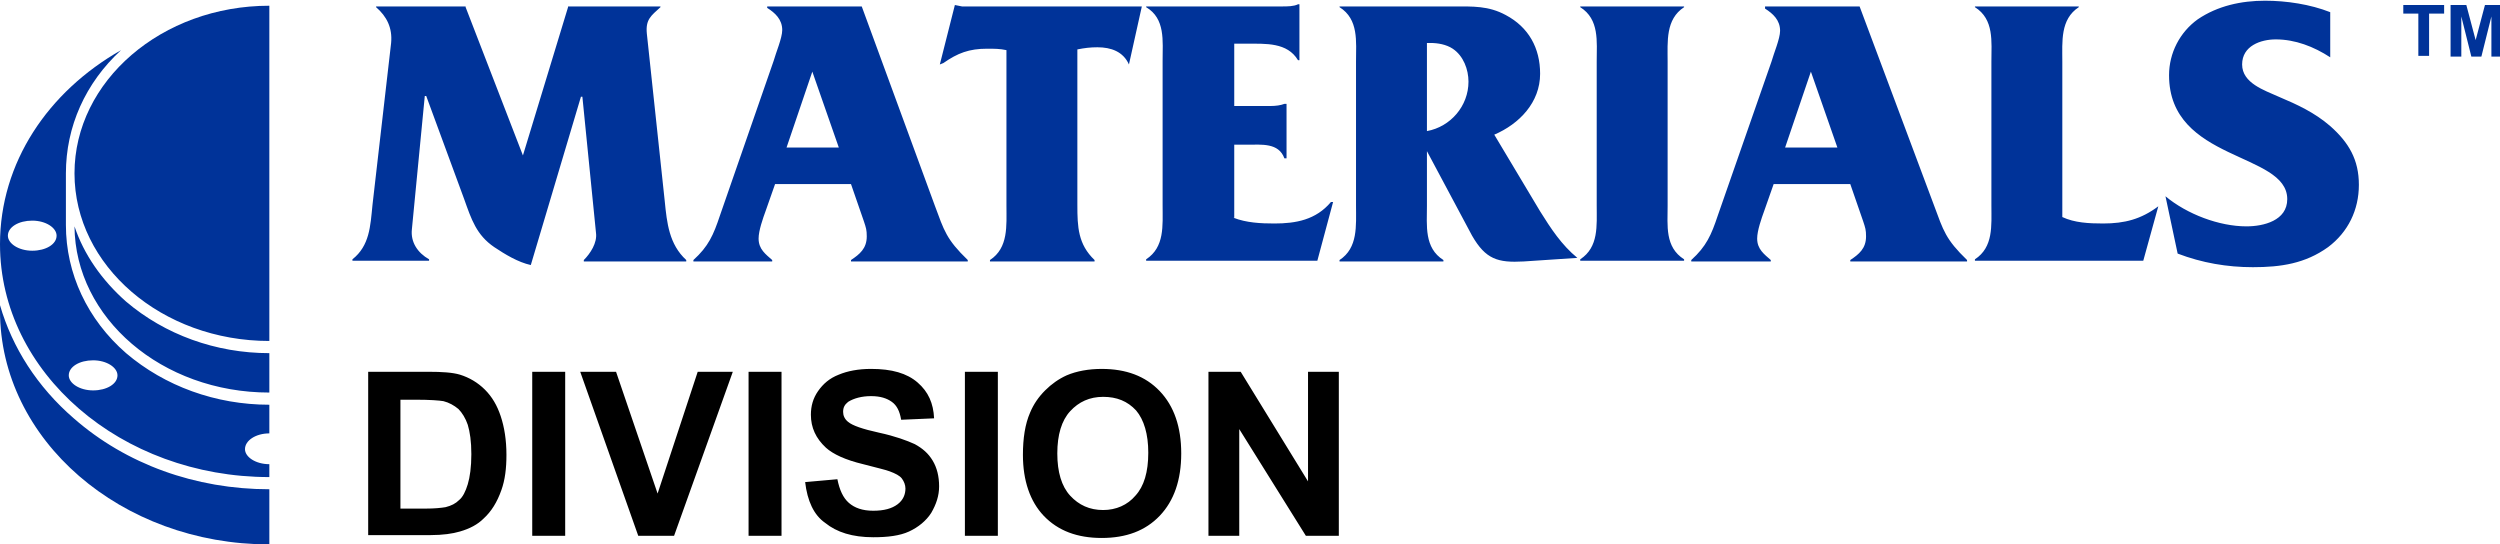
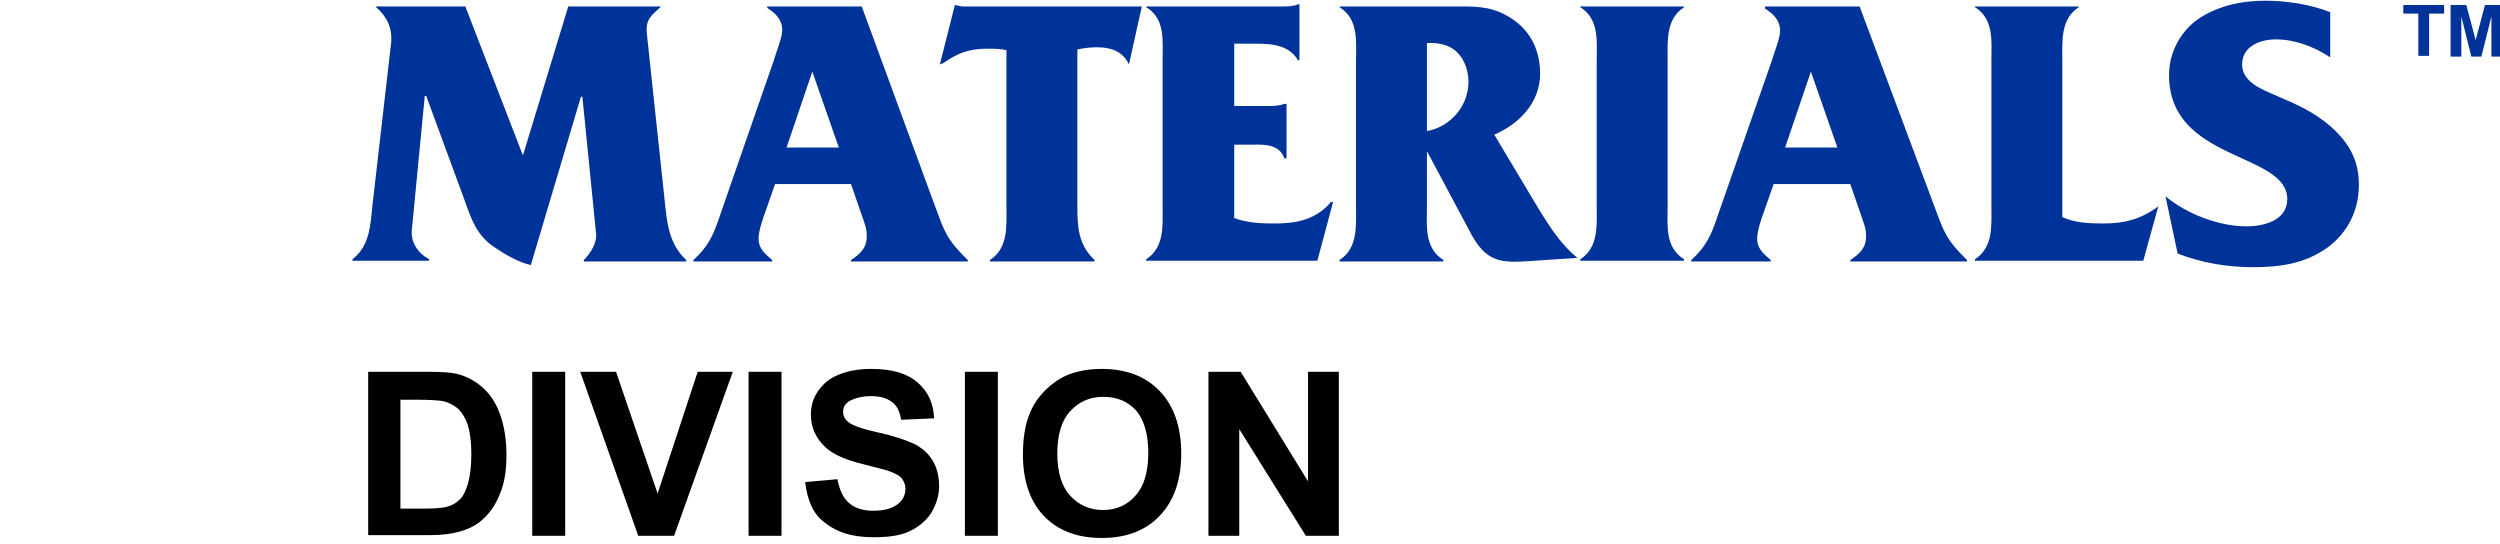
<svg xmlns="http://www.w3.org/2000/svg" viewBox="0 0 349 76" enable-background="new 0 0 349 76">
  <path fill="#003399" d="M79.3 1v-.1h12.9v.1c-1.3 1.2-2.1 1.7-1.9 3.7l2.5 23.4c.3 3 .6 6 3 8.2v.2h-14.3v-.2c.9-.9 1.9-2.4 1.7-3.8l-1.9-19h-.2l-7 23.5c-1.8-.4-3.6-1.5-5.1-2.5-2.5-1.7-3.2-3.9-4.2-6.7l-5.3-14.4h-.2l-1.8 18.6c-.2 1.8.8 3.3 2.4 4.2v.2h-10.7v-.2c2.4-1.9 2.5-4.6 2.8-7.6l2.6-22.6c.2-2.1-.6-3.7-2.1-5v-.1h12.5v.1l8 20.7 6.3-20.7zM108.2 25.7l-1.3 3.7c-.4 1.1-1 2.8-1 3.9 0 1.5 1 2.2 1.9 3v.2h-11v-.2c2.1-1.9 2.8-3.5 3.7-6.2l7.5-21.6c.3-1.1 1.2-3.2 1.2-4.3 0-1.5-1-2.4-2.1-3.1v-.2h13.2l10.2 27.8c1.3 3.5 1.6 4.7 4.6 7.6v.2h-16.3v-.2c1.2-.8 2.2-1.6 2.2-3.3 0-.9-.1-1.2-.4-2.1l-1.8-5.2h-10.6zm5.2-15.7l-3.6 10.6h7.3l-3.7-10.6zM150.4 28.6c0 3.1.1 5.5 2.4 7.7v.2h-14.6v-.2c2.6-1.7 2.3-4.8 2.3-7.6v-21.7c-.9-.2-1.7-.2-2.7-.2-2.5 0-4.1.6-6.1 2l-.5.2 2.1-8.3 1 .2h25.1l-1.8 8.1c-.8-1.8-2.5-2.4-4.4-2.4-1 0-1.8.1-2.8.3v21.7zM172.2 30.4c1.8.7 3.8.8 5.7.8 3 0 5.8-.5 7.9-3h.3l-2.2 8.2h-23.9v-.2c2.6-1.7 2.3-4.7 2.3-7.5v-20.2c0-2.8.4-5.9-2.3-7.5v-.1h18.9c.8 0 1.7 0 2.3-.3h.2v7.8h-.2c-1.5-2.5-4.5-2.3-7.2-2.3h-1.7v8.7h5c.8 0 1.5-.1 2-.3h.3v7.6h-.3c-.8-2.2-3.2-1.9-5.2-1.9h-1.8v10.2zM199.2 28.7c0 2.8-.4 5.9 2.3 7.6v.2h-14.5v-.2c2.6-1.7 2.3-4.8 2.3-7.6v-20.1c0-2.8.4-5.9-2.3-7.6v-.1h16c2.6 0 4.8-.1 7.2 1.2 3.2 1.7 4.8 4.6 4.8 8.2 0 4-2.9 7-6.4 8.5l6.4 10.7c1.5 2.4 3 4.7 5.2 6.5l-7.5.5c-3.6.2-5.3-.3-7.2-3.6l-6.3-11.8v7.6zm0-22.6v12.2c3.3-.6 5.8-3.5 5.8-6.9 0-1.7-.7-3.6-2.2-4.6-.9-.6-2.1-.8-3.1-.8h-.5zM232.8 28.7c0 2.8-.4 5.8 2.3 7.5v.2h-14.5v-.2c2.6-1.7 2.3-4.7 2.3-7.5v-20.1c0-2.8.4-5.9-2.3-7.6v-.1h14.5v.1c-2.6 1.7-2.3 4.8-2.3 7.6v20.1zM247.6 25.7l-1.3 3.7c-.4 1.1-1 2.8-1 3.9 0 1.5 1 2.2 1.9 3v.2h-11.1v-.2c2.1-1.9 2.8-3.5 3.7-6.2l7.5-21.5c.3-1.1 1.2-3.2 1.2-4.3 0-1.5-1-2.4-2.1-3.1v-.3h13.2l10.4 27.8c1.3 3.5 1.6 4.7 4.6 7.6v.2h-16.3v-.2c1.2-.8 2.2-1.6 2.2-3.3 0-.9-.1-1.2-.4-2.1l-1.8-5.2h-10.7zm5.2-15.7l-3.6 10.6h7.3l-3.7-10.6zM287.9 30.3c1.7.8 3.7.9 5.7.9 3 0 5.3-.6 7.7-2.4l-2.1 7.6h-23.5v-.2c2.6-1.7 2.3-4.7 2.3-7.5v-20.1c0-2.8.4-5.9-2.3-7.6v-.1h14.5v.1c-2.6 1.7-2.3 4.8-2.3 7.6v21.7zM302.3 27.4c3 2.5 7.5 4.2 11.3 4.2 2.4 0 5.7-.8 5.7-3.8 0-6.6-16.5-5.2-16.5-17.3 0-3.1 1.5-6 4-7.8 2.8-1.9 6.1-2.6 9.4-2.6 3 0 6.3.5 9.1 1.6v6.3c-2.3-1.5-4.9-2.5-7.6-2.5-2.1 0-4.7.9-4.7 3.5s3.1 3.6 5.1 4.5c2.6 1.1 5 2.2 7.2 4.1 2.6 2.3 4 4.7 4 8.2 0 3.5-1.5 6.6-4.3 8.7-3.2 2.3-6.6 2.8-10.5 2.8-3.6 0-7.1-.6-10.5-1.9l-1.7-8zM337.6 7.9v-6h-2.1v-1.2h5.7v1.2h-2.1v5.9h-1.5zM342.1 7.9v-7.2h2.2l1.3 4.9 1.3-4.9h2.2v7.2h-1.3v-5.6l-1.4 5.6h-1.4l-1.4-5.6v5.6h-1.5z" />
  <path d="M51.3 51.9h8.5c1.9 0 3.4.1 4.4.4 1.3.4 2.5 1.1 3.5 2.1s1.7 2.2 2.2 3.7c.5 1.5.8 3.3.8 5.4 0 1.9-.2 3.5-.7 4.9-.6 1.7-1.4 3-2.5 4-.8.8-1.9 1.4-3.3 1.8-1 .3-2.4.5-4.1.5h-8.7v-22.8zm4.6 3.9v15.2h3.5c1.3 0 2.2-.1 2.8-.2.8-.2 1.4-.5 1.9-1 .5-.4.9-1.2 1.2-2.2.3-1 .5-2.4.5-4.2 0-1.8-.2-3.1-.5-4.1-.3-.9-.8-1.7-1.3-2.2-.6-.5-1.3-.9-2.1-1.1-.6-.1-1.9-.2-3.8-.2h-2.2zM74.3 74.8v-22.9h4.6v22.9h-4.6zM89.1 74.8l-8.1-22.9h5l5.8 17 5.6-17h4.9l-8.2 22.9h-5zM104.5 74.8v-22.9h4.6v22.9h-4.6zM112.4 67.3l4.5-.4c.3 1.5.8 2.6 1.6 3.3.8.7 1.9 1.1 3.4 1.1s2.6-.3 3.4-.9c.8-.6 1.1-1.4 1.1-2.2 0-.5-.2-1-.5-1.4-.3-.4-.9-.7-1.7-1-.5-.2-1.8-.5-3.7-1-2.5-.6-4.2-1.4-5.2-2.3-1.4-1.3-2.1-2.8-2.1-4.6 0-1.2.3-2.3 1-3.3s1.6-1.8 2.9-2.3c1.2-.5 2.7-.8 4.5-.8 2.9 0 5 .6 6.5 1.9 1.5 1.3 2.2 2.9 2.3 5l-4.6.2c-.2-1.2-.6-2-1.3-2.5-.7-.5-1.6-.8-2.9-.8-1.3 0-2.4.3-3.2.8-.5.4-.7.8-.7 1.4 0 .5.2 1 .7 1.4.6.5 2 1 4.3 1.5s3.9 1.1 5 1.6c1.1.6 1.9 1.3 2.5 2.3.6 1 .9 2.2.9 3.6 0 1.3-.4 2.5-1.1 3.7-.7 1.1-1.8 2-3.1 2.6-1.3.6-3 .8-5 .8-2.9 0-5.1-.7-6.7-2-1.6-1.1-2.5-3.1-2.8-5.7zM134.7 74.8v-22.9h4.6v22.9h-4.6zM142.8 63.5c0-2.3.3-4.3 1-5.9.5-1.2 1.2-2.2 2.1-3.1.9-.9 1.9-1.6 3-2.1 1.4-.6 3.1-.9 4.9-.9 3.4 0 6.1 1 8.1 3.1s3 5 3 8.7c0 3.7-1 6.6-3 8.7-2 2.1-4.7 3.1-8.1 3.1-3.4 0-6.1-1-8.1-3.1-1.9-2-2.9-4.9-2.9-8.5zm4.8-.2c0 2.6.6 4.6 1.8 5.9 1.2 1.3 2.7 2 4.6 2 1.8 0 3.4-.7 4.5-2 1.2-1.3 1.8-3.3 1.8-6 0-2.6-.6-4.6-1.7-5.9-1.2-1.3-2.7-1.9-4.6-1.9-1.9 0-3.4.7-4.6 2-1.2 1.3-1.8 3.3-1.8 5.9zM168.7 74.8v-22.9h4.5l9.4 15.3v-15.3h4.3v22.9h-4.6l-9.3-14.9v14.9h-4.3z" />
  <g fill="#003399">
-     <path d="M37.6 68.3c-10.3 0-20-3.5-27.3-9.9-5.1-4.4-8.6-9.9-10.3-15.8v.8c0 18 16.9 32.6 37.6 32.6v-7.7zM37.6 49.3c-7.5 0-14.6-2.6-20-7.2-3.4-3-5.9-6.6-7.2-10.5.1 12.8 12.2 23.2 27.2 23.2v-5.5zM37.6 60.5v-4c-7.5 0-14.6-2.6-20-7.2-5.4-4.7-8.4-11.1-8.4-17.9v-7.2c0-6.5 2.7-12.6 7.7-17.2-10.2 5.8-16.9 15.7-16.9 27.1 0 17.9 16.9 32.5 37.6 32.5v-1.8c-1.9 0-3.4-1-3.4-2.1 0-1.2 1.5-2.2 3.4-2.2zm-33.1-25.5c-1.9 0-3.4-1-3.4-2.1 0-1.2 1.5-2.1 3.4-2.1s3.4 1 3.4 2.1c0 1.2-1.5 2.1-3.4 2.1zm8.5 19.5c-1.9 0-3.4-1-3.4-2.1 0-1.2 1.5-2.1 3.4-2.1s3.4 1 3.4 2.1c0 1.2-1.5 2.1-3.4 2.1zM37.6.8c-15 0-27.2 10.5-27.2 23.4 0 12.9 12.2 23.4 27.2 23.4v-46.8z" />
-   </g>
+     </g>
</svg>